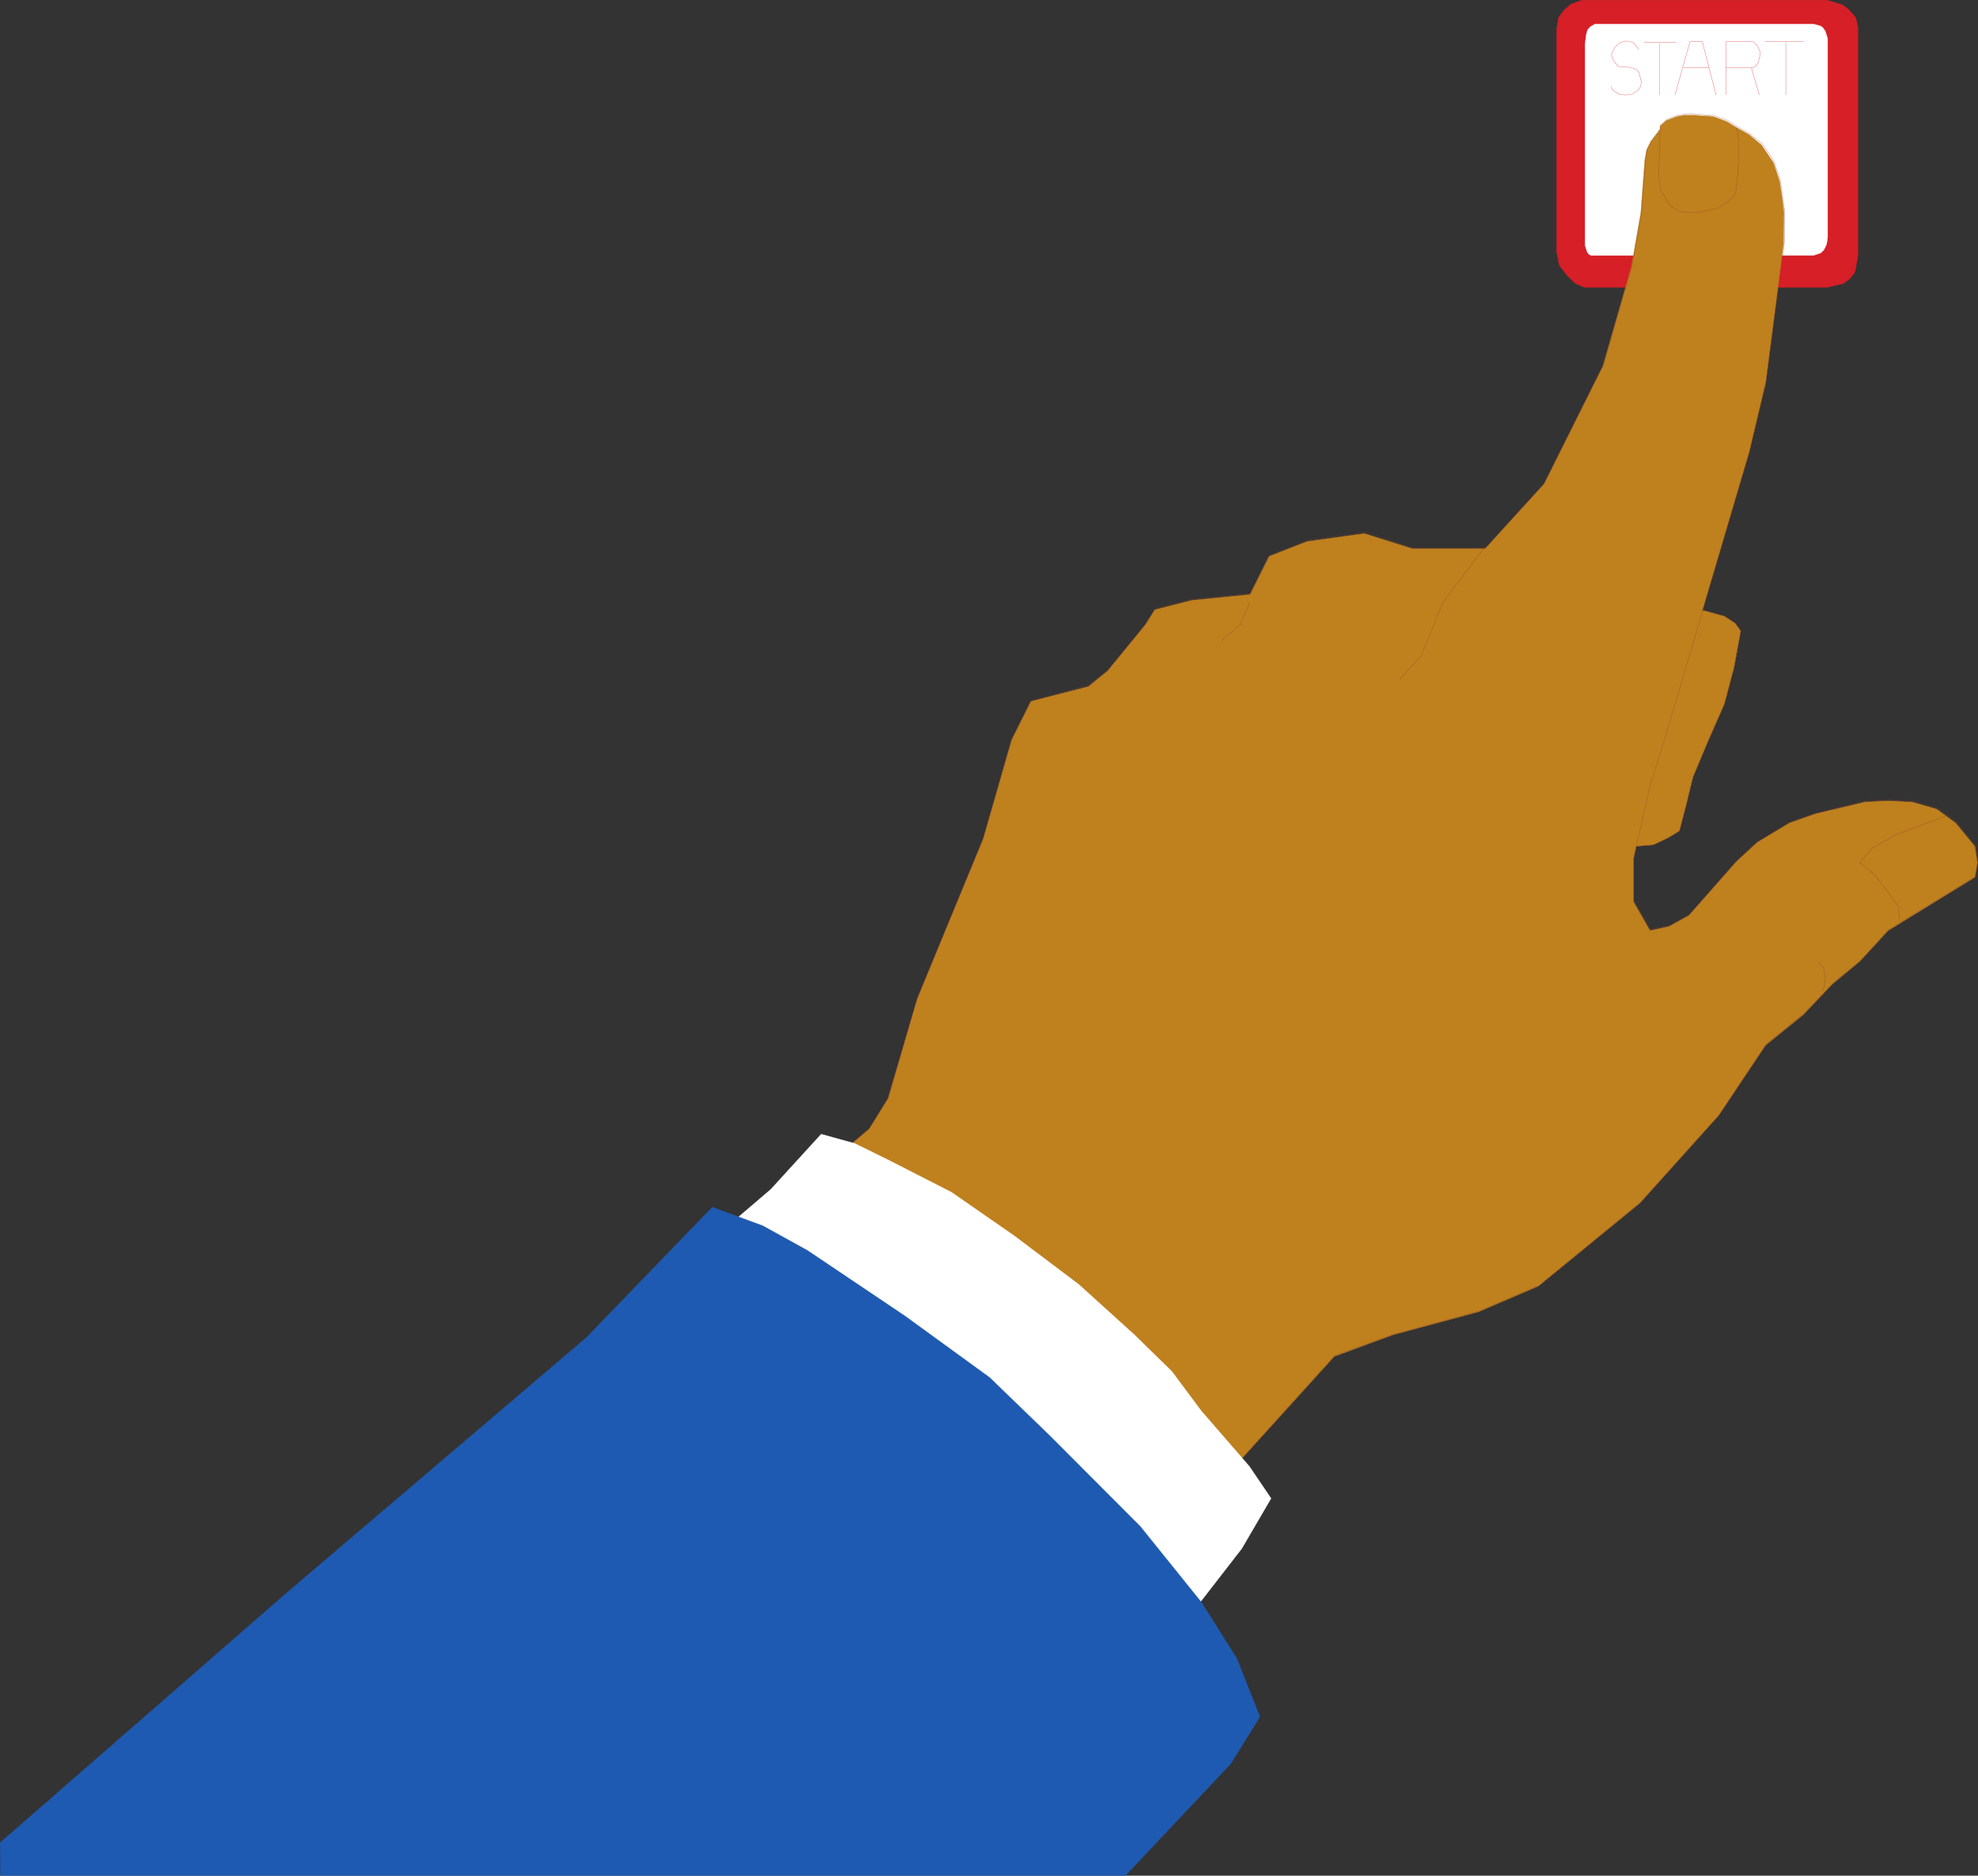
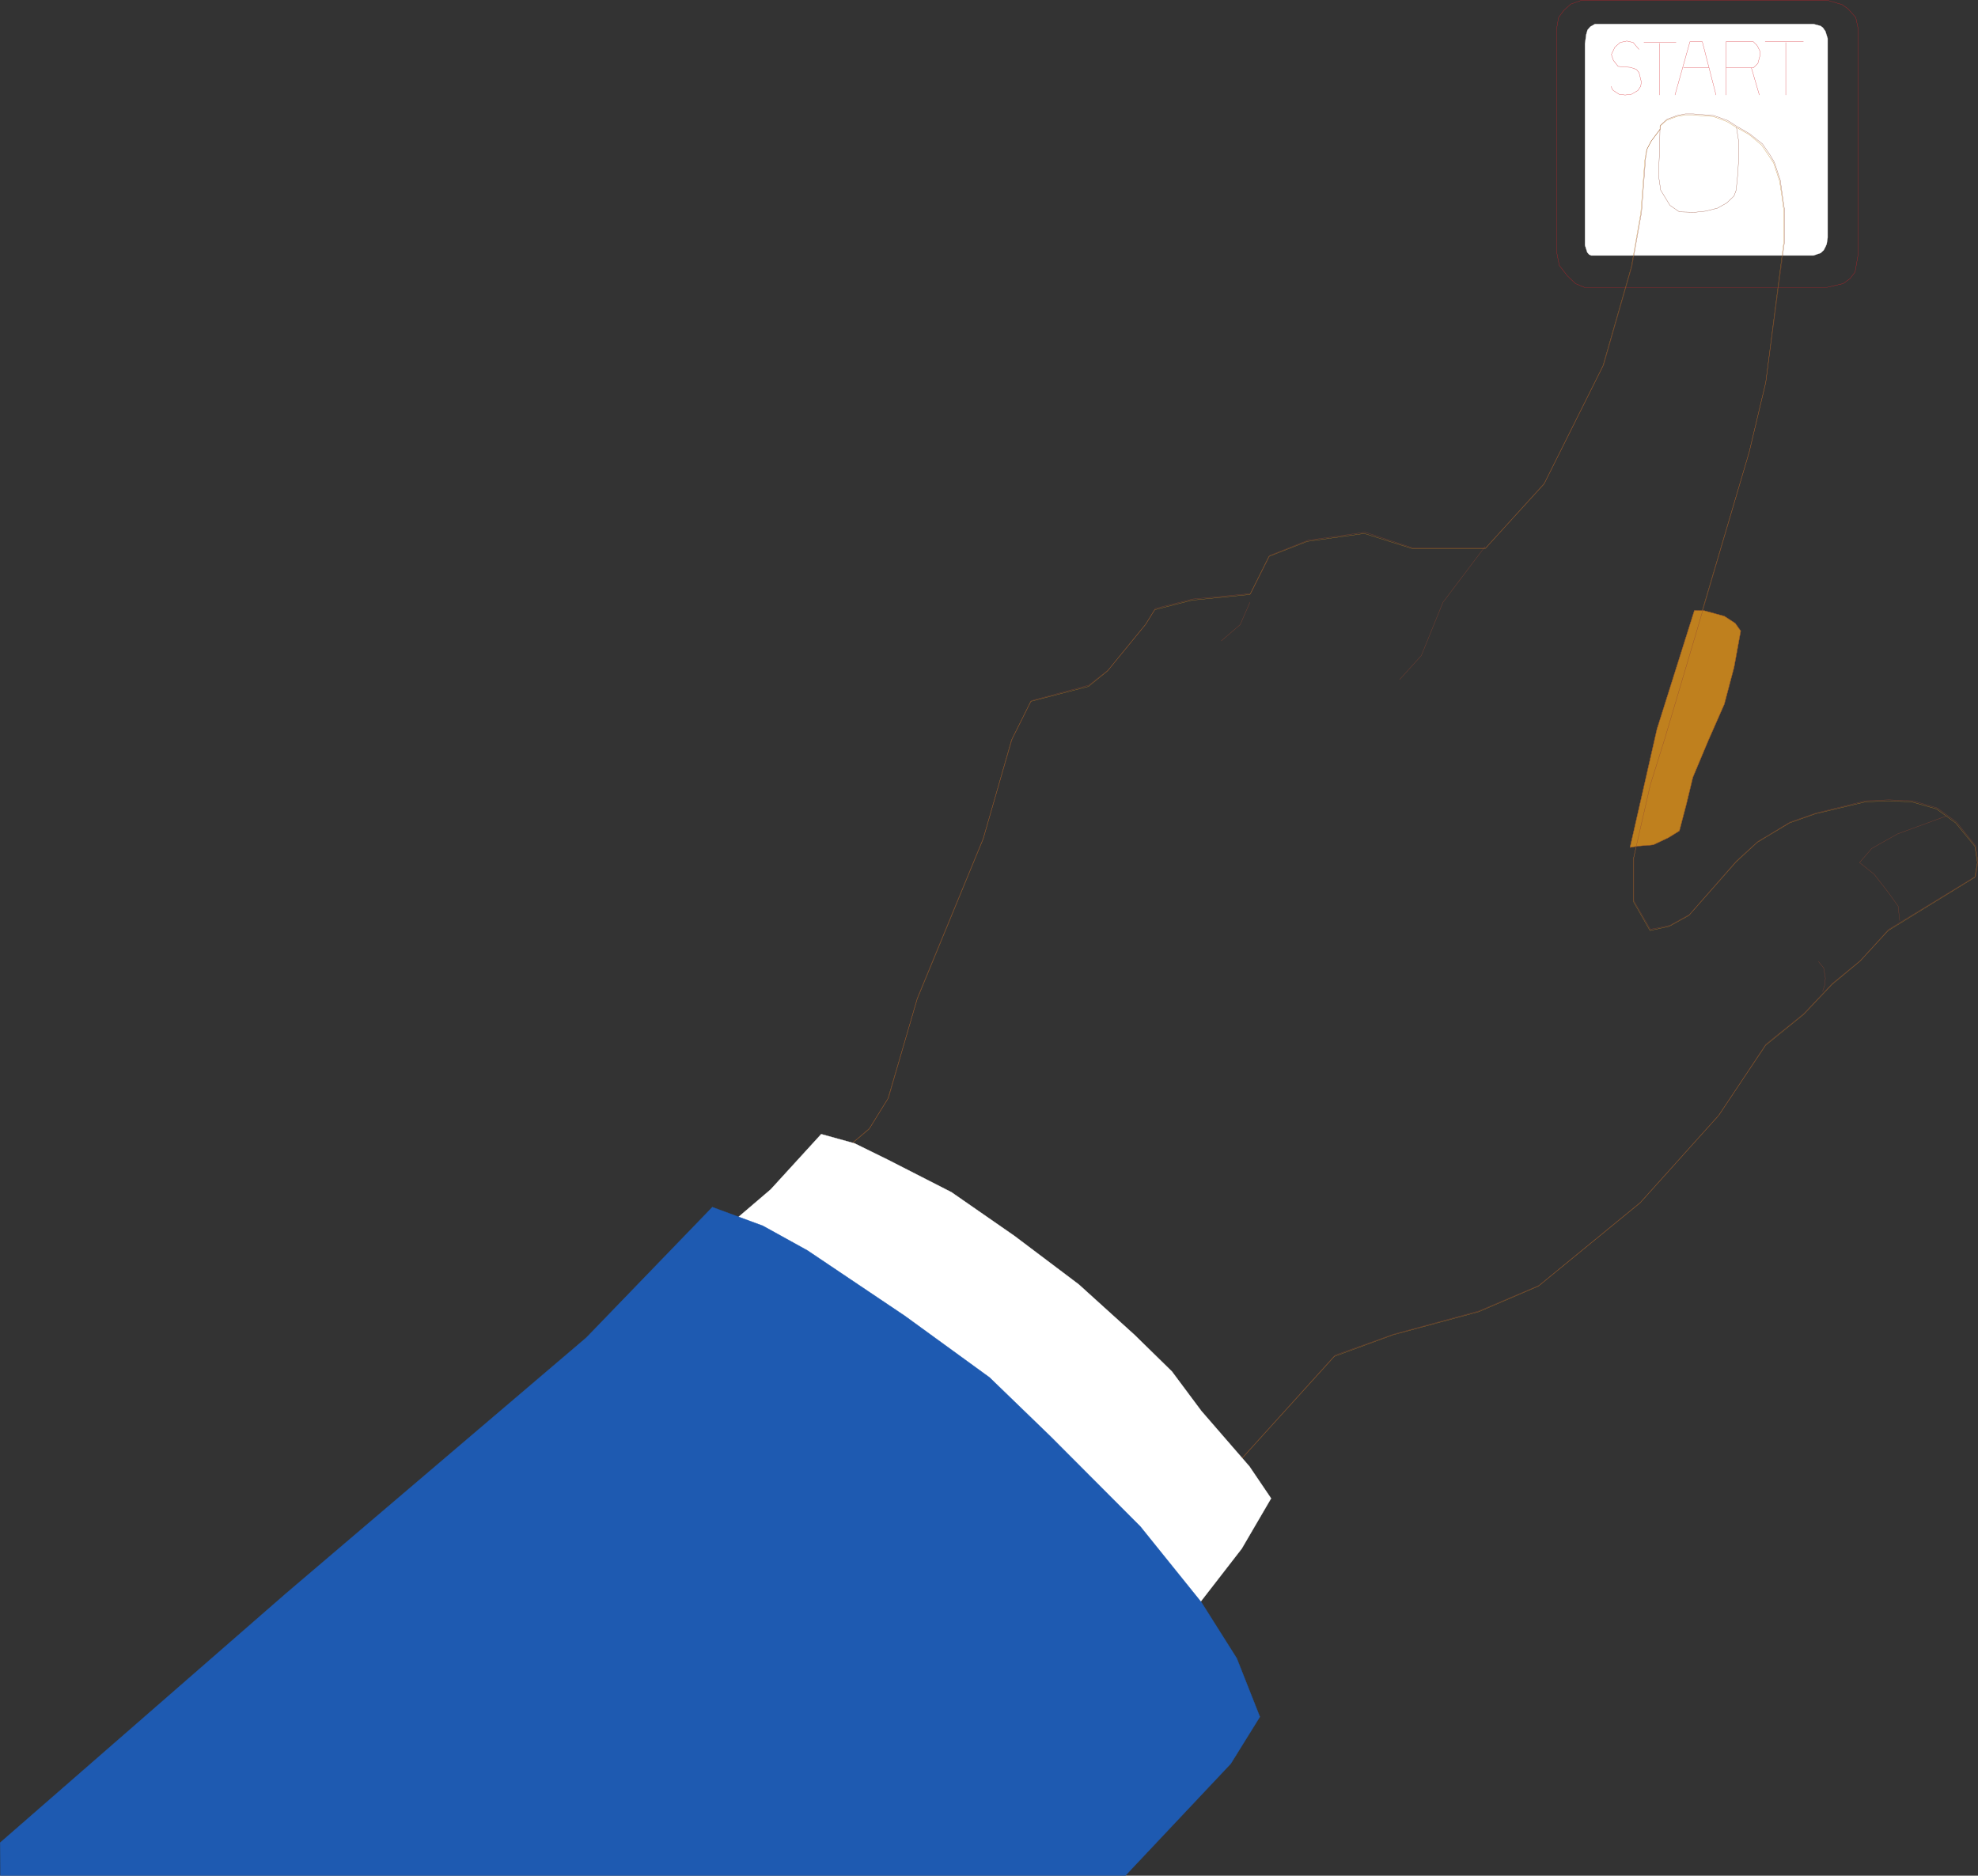
<svg xmlns="http://www.w3.org/2000/svg" width="95.25" height="90.32">
  <rect width="100%" height="100%" fill="#333333" stroke="none" />
-   <path fill="#d61f26" d="M85.643 13.838h2.328l.781-.18.336-.242.242-.32.14-.793V1.338l-.105-.492-.363-.41-.297-.215-.734-.215H76.18l-.538.191-.336.301-.254.348-.098.562v10.703l.133.668.383.496.398.383.43.18h9.344" />
  <path fill="none" stroke="#d61f26" stroke-width=".012" d="M85.643 13.838h2.328l.781-.18.336-.242.242-.32.14-.793V1.338l-.105-.492-.363-.41-.297-.215-.734-.215H76.18l-.538.191-.336.301-.254.348-.098.562v10.703l.133.668.383.496.398.383.43.18zm0 0" />
  <path fill="#bf801e" d="m81.592 29.397-1.8 5.707-1.298 5.703.36-.063.757-.062.735-.348.523-.324.336-1.281.313-1.297.734-1.75.781-1.774.47-1.777.32-1.75-.266-.371-.524-.34-.96-.262-.481-.011" />
  <path fill="none" stroke="#bf801e" stroke-width=".012" d="m81.592 29.397-1.8 5.707-1.298 5.703.36-.063.757-.062.735-.348.523-.324.336-1.281.313-1.297.734-1.75.781-1.774.47-1.777.32-1.75-.266-.371-.524-.34-.96-.262zm0 0" />
  <path fill="none" stroke="#8f432e" stroke-width=".012" d="m81.592 29.397-1.8 5.707-1.298 5.703.36-.063.757-.062.735-.348.523-.324.336-1.281.313-1.297.734-1.75.781-1.774.47-1.777.32-1.75-.266-.371-.524-.34-.96-.262-.481-.011" />
  <path fill="#fff" d="M78.568 12.303h-1.94l-.11-.051-.086-.105-.106-.336V2.104l.059-.442.062-.219.133-.156.227-.129h10.52l.226.059.121.035.11.086.117.168.109.348v9.586l-.047.308-.062.145-.082.156-.145.133-.348.12H78.57" />
  <path fill="none" stroke="#fff" stroke-width=".012" d="M78.568 12.303h-1.94l-.11-.051-.086-.105-.106-.336V2.104l.059-.442.062-.219.133-.156.227-.129h10.52l.226.059.12.035.11.086.118.168.109.348v9.586l-.047.308-.062.145-.083.156-.144.133-.348.12zm0 0" />
-   <path fill="#bf801e" d="m59.46 70.611 4.796-5.296 2.82-1.036 4.13-1.113 2.874-1.234 4.899-4.008 3.773-4.2 2.274-3.394 1.82-1.476 1.379-1.454 1.343-1.117 1.356-1.472 4.176-2.567.12-.71-.12-.778-.926-1.129-.922-.672-1.176-.336-1.152-.058-1.117.058-2.383.567-1.25.441-1.559.938-1.011.937-2.274 2.578-.953.528-.922.203-.789-1.38v-2.113l.79-3.476.671-2.207 1.645-5.555 2.457-8.3.797-3.348.859-6.684.023-1.523-.093-.72-.118-.776-.289-.88-.195-.296-.383-.567-.601-.503-.657-.372-.421-.261-.657-.242-.953-.063h-.43l-.359.063-.504.19-.312.278v.168l-.442.574-.203.41-.086.481-.195 2.555-.453 2.59-1.367 4.761-2.844 5.7-2.832 3.105H68.01l-2.313-.73-2.75.382-1.843.72-.914 1.835-2.793.277-1.79.457-.456.72-1.82 2.23-.915.746-2.781.718-.926 1.86-1.367 4.773-3.176 7.703-1.406 4.786-.91 1.472-1.477 1.25L59.46 70.611" />
  <path fill="none" stroke="#bf801e" stroke-width=".012" d="m59.46 70.611 4.796-5.296 2.82-1.036 4.13-1.113 2.874-1.234 4.899-4.008 3.773-4.2 2.274-3.394 1.82-1.476 1.379-1.454 1.343-1.117 1.356-1.472 4.176-2.567.12-.71-.12-.778-.926-1.129-.922-.672-1.176-.336-1.152-.058-1.117.058-2.383.567-1.25.441-1.559.938-1.011.937-2.274 2.578-.953.528-.922.203-.789-1.38v-2.113l.79-3.476.671-2.207 1.645-5.555 2.457-8.3.797-3.348.859-6.684.023-1.523-.093-.72-.118-.776-.289-.88-.195-.296-.383-.567-.601-.503-.657-.372-.421-.261-.657-.242-.953-.063h-.43l-.359.063-.504.19-.312.278v.168l-.442.574-.203.41-.086.481-.195 2.555-.453 2.59-1.367 4.761-2.844 5.7-2.832 3.105H68.01l-2.313-.73-2.75.382-1.843.72-.914 1.835-2.793.277-1.79.457-.456.72-1.82 2.23-.915.746-2.781.718-.926 1.86-1.367 4.773-3.176 7.703-1.406 4.786-.91 1.472-1.477 1.25zm0 0" />
  <path fill="none" stroke="#8f432e" stroke-width=".012" d="m60.19 29.002-.47 1.078-.91.781m8.59 1.859 1.043-1.152 1.043-2.566 2.028-2.687m22.215 12.976-2.36.867-1.234.696-.59.68.707.566.672.863.48.672.075.695m-3.914 1.969.253.312.083.493-.036.343-.097.29M79.936 6.22l-.024 1.114-.05 1.094.109.73.445.73.453.313.723.024.55-.059.563-.144.446-.25.351-.336.102-.278.074-.742.05-.805v-.78l-.109-.696" />
  <path fill="none" stroke="#8f432e" stroke-width=".012" d="m59.494 70.557 4.797-5.305 2.82-1.008 4.102-1.117 2.906-1.234 4.883-4.008 3.79-4.211 2.241-3.39 1.848-1.493 1.355-1.437 1.368-1.118 1.343-1.484 4.188-2.555.11-.71-.11-.766-.922-1.14-.926-.673-1.176-.347-1.164-.047-1.113.047-2.387.59-1.238.43-1.558.937-1.032.933-2.258 2.582-.945.524-.945.195-.797-1.383v-2.097l.797-3.48.695-2.22 1.64-5.527 2.438-8.324.79-3.336.89-6.684.023-1.5-.109-.742-.11-.781-.285-.863-.19-.325-.384-.562-.625-.492-.64-.371-.418-.266-.668-.238-.961-.075h-.406l-.387.075-.488.18-.329.3v.168l-.418.563-.218.406-.07.469-.192 2.566-.457 2.582-1.367 4.773-2.844 5.684-2.832 3.133h-3.516l-2.3-.758-2.747.387-1.835.73-.922 1.836-2.797.266-1.801.453-.441.746-1.825 2.219-.937.73-2.758.742-.926 1.836-1.39 4.774-3.18 7.703-1.379 4.797-.91 1.469-1.477 1.257 19.086 14.985" />
  <path fill="#fff" d="M57.479 77.486 35.033 59.05l2.078-1.774 2.434-2.664 1.61.446 1.605.789 3.058 1.562 3.024 2.098 3.105 2.34 2.688 2.433 1.8 1.762 1.415 1.899 2.316 2.671 1.043 1.54-1.414 2.421-2.074 2.676-.242.238" />
  <path fill="none" stroke="#fff" stroke-width=".012" d="M57.479 77.486 35.033 59.05l2.078-1.774 2.434-2.664 1.61.446 1.605.789 3.058 1.562 3.024 2.098 3.105 2.34 2.688 2.433 1.8 1.762 1.415 1.899 2.316 2.671 1.043 1.54-1.414 2.421-2.074 2.676zm0 0" />
  <path fill="#1e5ab1" d="m.006 88.729 13.75-11.985 14.477-12.332 6.07-6.285 2.433.898 2.149 1.188 4.68 3.145 4.09 2.972 2.94 2.844 4.317 4.328 2.938 3.648 1.707 2.704 1.113 2.816-1.402 2.258-5.075 5.387H.018l-.012-1.586" />
  <path fill="none" stroke="#1e5ab1" stroke-width=".012" d="m.006 88.729 13.75-11.985 14.477-12.332 6.07-6.285 2.433.898 2.149 1.188 4.68 3.145 4.09 2.972 2.94 2.844 4.317 4.328 2.938 3.648 1.707 2.704 1.113 2.816-1.402 2.258-5.075 5.387H.018Zm0 0" />
  <path fill="none" stroke="#d61f26" stroke-width=".012" d="m77.596 4.154.023.121.074.086.278.18.285.035.3-.035.313-.18.14-.207.028-.214-.11-.442-.128-.156-.281-.098-.598-.047-.227-.289-.097-.285.168-.351.254-.227.32-.07.305.07.285.336m.23-.348h1.555m-.801.047v2.496m.746 0 .72-2.566h.597l.66 2.566m-1.57-1.332h1.234m.816 1.332V2.01h1.317l.172.168.047.082.093.191v.254l-.093.348-.22.215h-1.304m1.211 0 .383 1.308m.277-2.566h1.848m-.852.035v2.531" />
</svg>